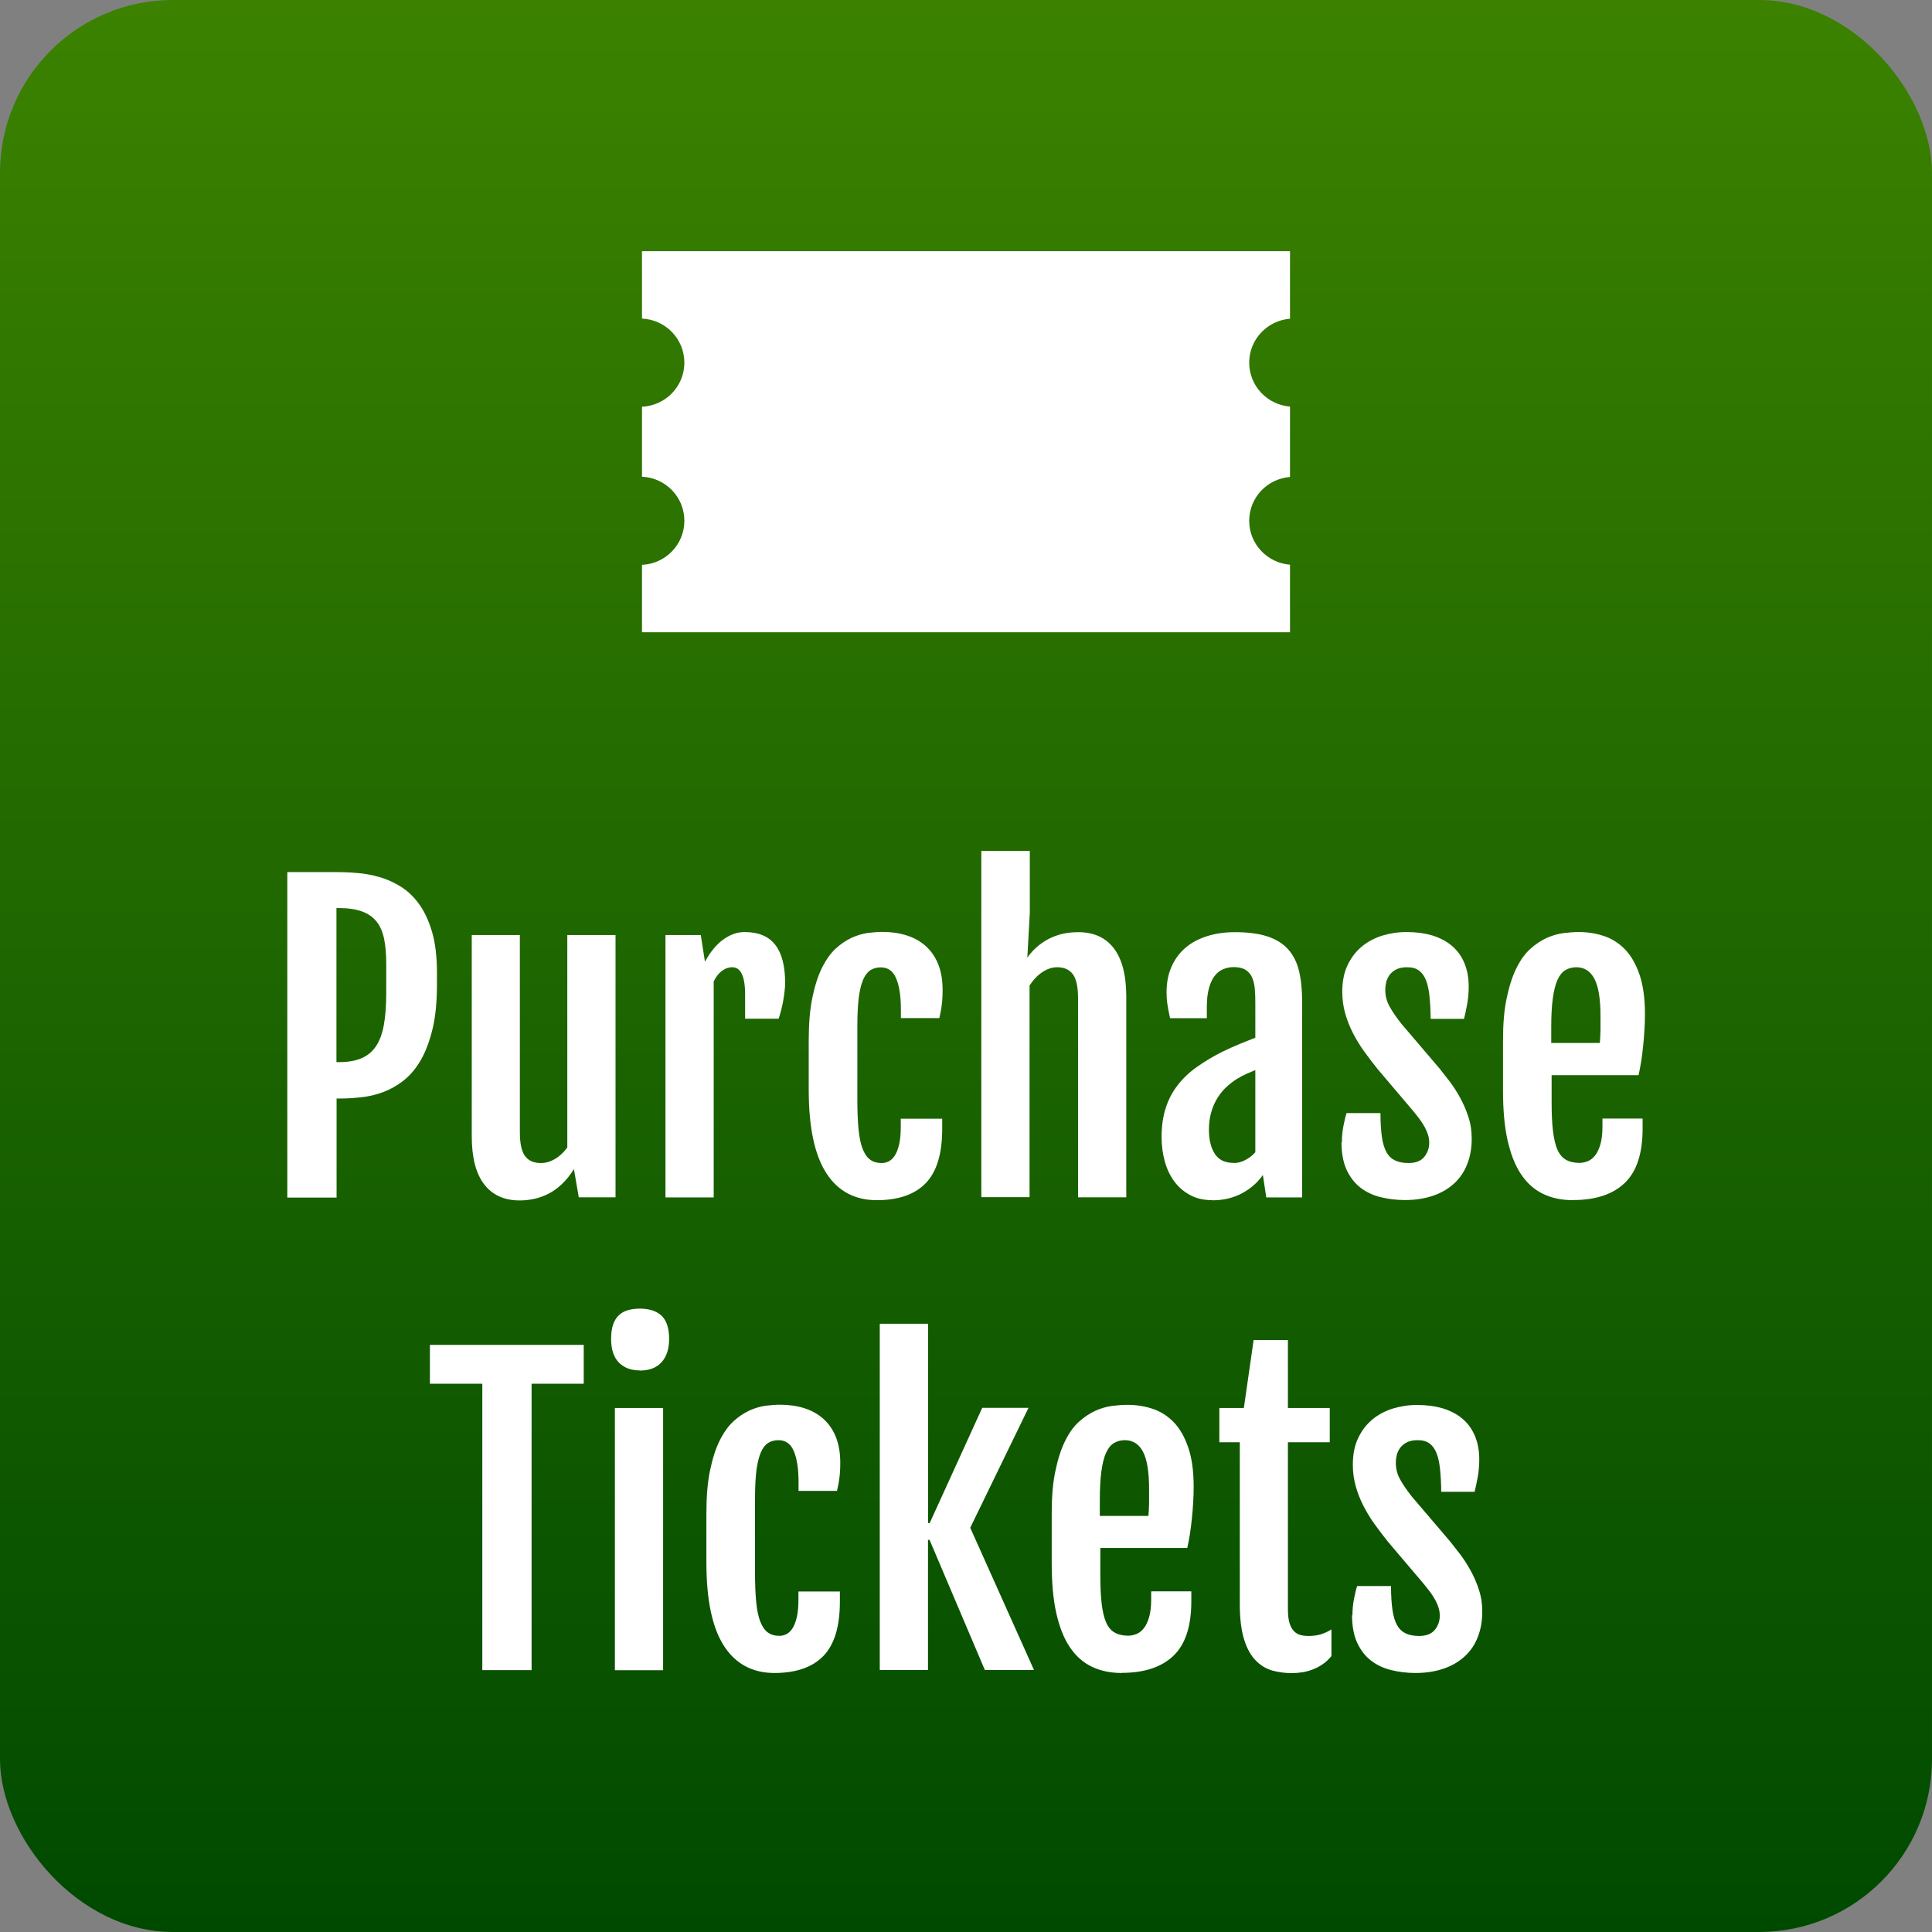
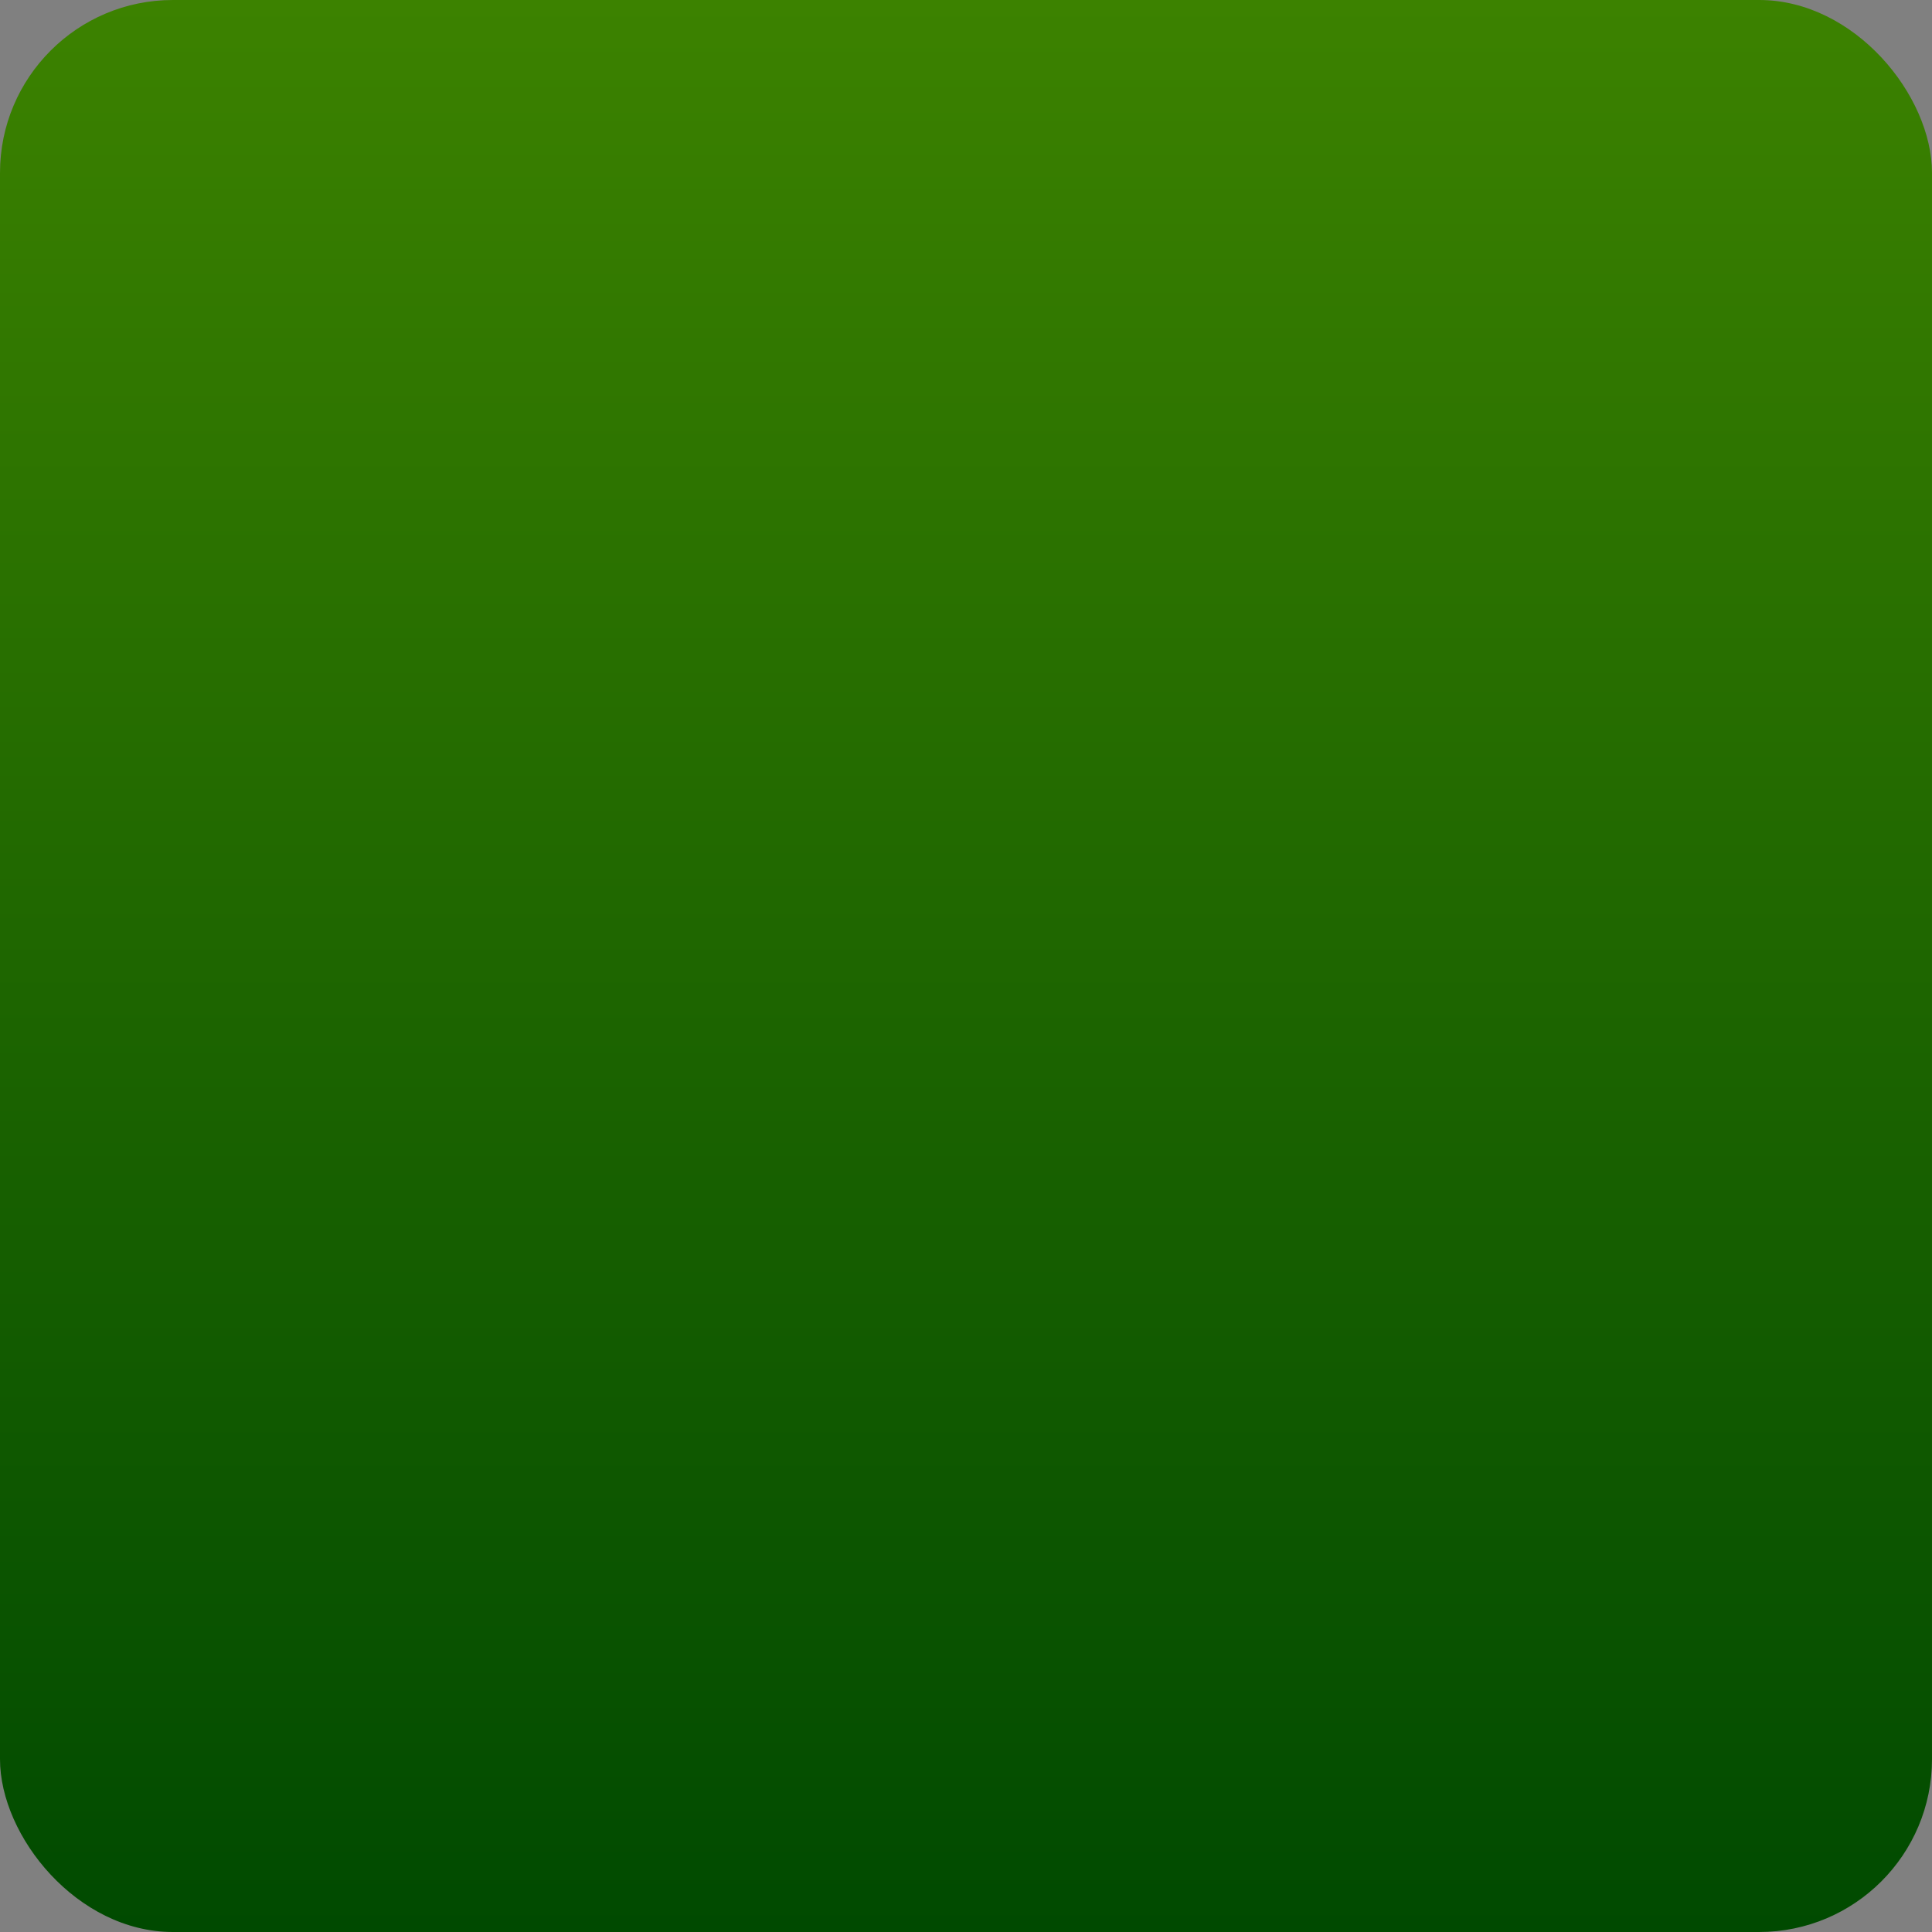
<svg xmlns="http://www.w3.org/2000/svg" id="lyr2" viewBox="0 0 148.21 148.21">
  <rect x="0" y="0" width="148.21" height="148.21" fill="#808080" stroke="none" />
  <defs>
    <linearGradient id="grd182" x1="74.11" y1="0" x2="74.11" y2="148.21" gradientUnits="userSpaceOnUse">
      <stop offset="0" stop-color="#3c8200" />
      <stop offset="1" stop-color="#004a00" />
    </linearGradient>
    <style>.cls-1{fill:#fff}</style>
  </defs>
  <g id="lyr1-2">
    <rect width="148.21" height="148.21" rx="13.26" ry="13.26" style="fill:url(#grd182)" />
-     <path class="cls-1" d="M22.04 66.9h3.78c.48 0 1 .02 1.57.07.57.04 1.14.15 1.71.31.57.16 1.12.41 1.65.74.53.33 1 .78 1.41 1.35.41.57.74 1.28.99 2.14.25.86.37 1.9.37 3.13v.88c0 1.33-.11 2.48-.34 3.42-.23.95-.53 1.75-.91 2.4-.38.65-.82 1.17-1.32 1.56s-1.02.68-1.56.88c-.54.2-1.09.33-1.64.39-.55.06-1.07.1-1.56.1h-.37v7.6h-3.78V66.92Zm3.97 14.58c.68 0 1.26-.1 1.72-.3.47-.2.84-.51 1.12-.93.28-.42.48-.97.6-1.64s.18-1.47.18-2.4v-2.25c0-.74-.05-1.38-.16-1.92s-.3-.99-.58-1.34-.65-.61-1.12-.78c-.47-.17-1.06-.26-1.77-.26h-.19v11.82H26ZM36.18 71.73h3.7v15.12c0 .89.14 1.5.41 1.85.27.35.67.52 1.2.52.37 0 .73-.1 1.08-.31.35-.2.67-.5.95-.88v-16.3h3.7v20.12H44.4l-.37-2.15h-.01c-.29.46-.6.84-.93 1.15s-.67.55-1.02.73c-.36.18-.72.31-1.09.39-.37.08-.74.12-1.11.12-1.18 0-2.09-.41-2.72-1.23-.64-.82-.96-2.05-.96-3.71V71.74ZM51.06 71.73h2.7l.32 2.05c.41-.76.88-1.33 1.41-1.71.53-.38 1.07-.57 1.63-.57 1.06 0 1.85.33 2.35.98.51.65.76 1.63.76 2.94 0 .17-.01.36-.04.59-.02.23-.06.47-.1.72-.04.25-.1.5-.16.74-.06.25-.13.48-.2.68h-2.57v-1.87c0-.41-.03-.74-.08-1.01-.05-.26-.12-.47-.21-.63-.09-.16-.19-.27-.31-.34-.12-.06-.24-.1-.38-.1-.29 0-.56.1-.81.29-.25.19-.46.46-.62.8v16.57h-3.7V71.74ZM67.26 92.07c-1.69 0-2.99-.7-3.88-2.09-.89-1.39-1.34-3.51-1.34-6.37v-3.8c0-1.28.09-2.37.28-3.28.19-.91.43-1.67.74-2.29s.66-1.11 1.05-1.47c.39-.36.8-.63 1.22-.83.42-.19.83-.31 1.24-.37.41-.05.78-.08 1.12-.08.68 0 1.3.09 1.87.27.56.18 1.05.45 1.46.82.41.37.73.83.95 1.38.22.55.34 1.21.34 1.96 0 .47-.02.87-.07 1.21-.04.34-.11.66-.18.97h-2.95v-.67c0-1.01-.12-1.8-.36-2.37-.24-.57-.63-.85-1.18-.85-.3 0-.56.07-.79.21-.22.14-.41.38-.56.72-.15.34-.26.8-.34 1.37-.07.57-.11 1.29-.11 2.16v5.71c0 .88.03 1.62.09 2.24s.16 1.11.31 1.5c.15.38.34.67.58.84.24.18.54.26.91.26.18 0 .37-.05.54-.14.17-.09.33-.25.46-.46.13-.21.24-.5.32-.85.08-.36.12-.8.12-1.32v-.63h3.18v.77c0 1.91-.42 3.3-1.26 4.17-.84.87-2.1 1.31-3.78 1.31ZM75.3 65.28H79v4.73l-.19 3.45c.27-.38.57-.69.88-.94.32-.25.64-.45.98-.6.34-.15.68-.26 1.02-.32s.69-.09 1.03-.09c1.18 0 2.09.41 2.72 1.23s.96 2.06.96 3.7v15.41h-3.7V76.57c0-.89-.14-1.5-.41-1.85-.27-.35-.67-.52-1.2-.52-.37 0-.74.12-1.12.37-.38.25-.7.59-.99 1.03v16.24h-3.7V65.27ZM93 92.07c-.62 0-1.18-.12-1.66-.37s-.89-.59-1.22-1.02c-.33-.43-.58-.94-.75-1.53-.17-.59-.26-1.23-.26-1.92 0-.83.1-1.56.31-2.21.2-.64.5-1.22.9-1.74.39-.52.88-.99 1.47-1.41s1.26-.83 2.03-1.21c.37-.18.79-.37 1.25-.56.46-.19.87-.35 1.23-.49v-2.66c0-.39-.01-.75-.04-1.09s-.1-.63-.21-.88c-.11-.25-.28-.44-.5-.58-.22-.14-.53-.21-.92-.21-.26 0-.52.05-.77.15-.25.1-.47.26-.66.5-.19.23-.34.55-.45.94-.11.39-.17.87-.17 1.45v.88h-2.82c-.09-.38-.15-.73-.2-1.04s-.07-.63-.07-.94c0-.75.13-1.41.39-1.99.26-.58.62-1.06 1.08-1.45s1.02-.68 1.66-.88c.64-.2 1.35-.3 2.12-.3 1 0 1.83.11 2.5.33.66.22 1.19.55 1.58.99.39.44.67.99.83 1.65.16.66.24 1.44.24 2.32v15.06h-2.75l-.26-1.72c-.4.57-.93 1.04-1.6 1.4-.67.36-1.43.54-2.29.54Zm1.64-2.85c.31 0 .62-.08.91-.24.3-.16.55-.36.75-.59v-6.3c-.19.08-.41.17-.66.28s-.51.25-.79.42c-.26.17-.52.37-.77.6-.25.23-.48.51-.68.83s-.36.68-.48 1.09c-.12.4-.18.85-.18 1.35 0 .77.15 1.39.45 1.85.3.47.78.7 1.45.7ZM102.94 87.64c0-.44.04-.86.12-1.27.08-.41.16-.74.24-.98h2.6c0 .73.04 1.34.11 1.83s.19.88.36 1.18.39.5.67.63.62.19 1.01.19c.56 0 .96-.16 1.21-.47.25-.31.38-.67.38-1.08 0-.21-.03-.42-.09-.61-.06-.2-.14-.39-.25-.59-.11-.2-.24-.4-.39-.61-.16-.2-.33-.43-.53-.67l-2.7-3.18c-.35-.44-.69-.88-1.02-1.34-.33-.45-.61-.92-.86-1.4-.25-.48-.45-.99-.6-1.51-.15-.53-.23-1.08-.23-1.67 0-.78.13-1.46.4-2.03.27-.58.63-1.05 1.08-1.43s.98-.66 1.57-.85c.59-.18 1.22-.28 1.88-.28.73 0 1.39.09 1.97.26.58.18 1.09.44 1.5.79.42.35.74.79.96 1.31.22.52.34 1.13.34 1.82 0 .47-.04.92-.12 1.36-.08.44-.16.81-.24 1.12h-2.56c0-.66-.04-1.24-.09-1.74-.05-.5-.14-.91-.27-1.23-.13-.33-.31-.57-.54-.74-.23-.17-.53-.25-.9-.25-.32 0-.59.05-.8.15-.21.1-.39.24-.52.4-.13.17-.22.35-.28.55-.05.21-.08.41-.08.63 0 .47.11.9.34 1.3.22.4.52.83.89 1.3l2.95 3.46c.21.26.46.58.75.96s.55.79.8 1.24c.25.45.47.95.64 1.48.18.54.26 1.09.26 1.68 0 .71-.11 1.36-.34 1.94-.22.58-.55 1.07-.99 1.48s-.98.73-1.61.95c-.64.22-1.37.34-2.18.34-.67 0-1.3-.08-1.9-.23-.59-.15-1.11-.4-1.55-.75s-.78-.8-1.04-1.37c-.25-.56-.38-1.26-.38-2.09ZM120.68 92.07c-.87 0-1.63-.16-2.3-.48s-1.23-.82-1.69-1.5-.8-1.56-1.04-2.62-.35-2.35-.35-3.85v-3.8c0-1.28.09-2.37.29-3.28.19-.91.44-1.67.75-2.29s.66-1.11 1.07-1.47c.4-.36.82-.63 1.25-.83.43-.19.85-.31 1.28-.37.42-.05.82-.08 1.18-.08.66 0 1.3.1 1.91.3.61.2 1.15.54 1.62 1.02.47.48.84 1.13 1.12 1.94s.42 1.82.42 3.02c0 .41-.01.82-.04 1.24-.02.42-.06.83-.1 1.23-.04.4-.09.8-.15 1.18s-.13.73-.2 1.05h-6.67v2.04c0 .88.03 1.61.1 2.21s.18 1.08.34 1.45c.16.37.38.63.66.79.28.16.63.24 1.04.24.22 0 .44-.05.66-.14.21-.09.4-.25.56-.46.16-.21.29-.5.39-.85.1-.36.15-.8.15-1.32v-.63h3.08v.77c0 1.91-.46 3.3-1.37 4.17-.91.87-2.23 1.31-3.95 1.31ZM122.73 80c0-.11.02-.25.03-.43 0-.18.02-.37.02-.56V77.94c0-1.32-.16-2.28-.47-2.86-.31-.58-.77-.88-1.39-.88-.32 0-.6.08-.85.23-.24.15-.44.4-.6.76-.16.36-.27.83-.35 1.41-.08.58-.12 1.31-.12 2.18v1.23h3.71ZM37 106.15h-4.02v-2.98h11.8v2.98h-4v21.97H37v-21.97ZM49.08 105.13c-.68 0-1.22-.21-1.61-.61s-.59-1.01-.59-1.8c0-.44.05-.81.15-1.1.1-.3.25-.54.44-.72.19-.18.42-.31.69-.39.27-.08.58-.12.93-.12.73 0 1.29.19 1.67.55.38.37.57.96.57 1.78 0 .76-.19 1.35-.58 1.78s-.94.64-1.67.64Zm-1.91 2.88h3.7v20.12h-3.7v-20.12ZM59.41 128.34c-1.69 0-2.99-.7-3.88-2.09-.89-1.39-1.34-3.51-1.34-6.37v-3.8c0-1.28.09-2.37.28-3.28.19-.91.43-1.67.74-2.29s.66-1.11 1.05-1.47c.39-.36.8-.63 1.22-.83.42-.19.83-.31 1.24-.37.41-.05.78-.08 1.12-.08.68 0 1.3.09 1.87.27.56.18 1.05.45 1.46.82.41.37.73.83.95 1.38.22.55.34 1.21.34 1.96 0 .47-.02.87-.07 1.21-.04.34-.11.66-.18.97h-2.95v-.67c0-1.01-.12-1.8-.36-2.37-.24-.57-.63-.85-1.18-.85-.3 0-.56.07-.79.21-.22.14-.41.38-.56.72-.15.34-.26.8-.34 1.37-.07.57-.11 1.29-.11 2.16v5.71c0 .88.03 1.62.09 2.24s.16 1.11.31 1.5c.15.38.34.67.58.84.24.18.54.26.91.26.18 0 .37-.05.54-.14.17-.09.33-.25.46-.46.13-.21.24-.5.32-.85.08-.36.12-.8.12-1.32v-.63h3.18v.77c0 1.91-.42 3.3-1.26 4.17-.84.87-2.1 1.31-3.78 1.31ZM67.5 101.55h3.7v15.29h.12l4.03-8.84h3.55l-4.47 9.2 4.89 10.91h-3.77l-4.24-9.98h-.12v9.98h-3.7v-26.57ZM86.06 128.34c-.87 0-1.63-.16-2.3-.48s-1.23-.82-1.69-1.5-.8-1.56-1.04-2.62-.35-2.35-.35-3.85v-3.8c0-1.28.09-2.37.29-3.28.19-.91.44-1.67.75-2.29s.66-1.11 1.07-1.47c.4-.36.82-.63 1.25-.83.43-.19.85-.31 1.28-.37.42-.05.82-.08 1.18-.08.66 0 1.3.1 1.91.3.61.2 1.15.54 1.62 1.02.47.48.84 1.13 1.12 1.94s.42 1.82.42 3.02c0 .41-.01.82-.04 1.24-.02.42-.06.83-.1 1.23-.04.4-.09.8-.15 1.18s-.13.73-.2 1.05h-6.67v2.04c0 .88.03 1.61.1 2.21s.18 1.08.34 1.45c.16.37.38.63.66.79.28.16.63.24 1.04.24.22 0 .44-.05.66-.14.21-.09.4-.25.56-.46.16-.21.29-.5.39-.85.1-.36.15-.8.15-1.32v-.63h3.08v.77c0 1.91-.46 3.3-1.37 4.17-.91.87-2.23 1.31-3.95 1.31Zm2.04-12.06c0-.11.02-.25.03-.43 0-.18.02-.37.02-.56V114.22c0-1.32-.16-2.28-.47-2.86-.31-.58-.77-.88-1.39-.88-.32 0-.6.08-.85.23-.24.15-.44.4-.6.76-.16.36-.27.83-.35 1.41-.08.58-.12 1.31-.12 2.18v1.23h3.71ZM95.1 110.64h-1.56v-2.63h1.88l.75-5.21h2.63v5.21h3.21v2.63H98.8v12.8c0 .44.04.79.12 1.06s.2.48.34.63c.15.15.32.25.51.3.19.05.4.07.61.07.36 0 .68-.04.96-.13s.54-.21.8-.37v2.04c-.21.26-.45.48-.69.64-.25.17-.5.3-.77.4-.26.1-.53.17-.8.21-.27.04-.54.06-.8.06-.52 0-1.01-.07-1.49-.2-.48-.14-.9-.4-1.27-.78s-.67-.92-.88-1.6-.33-1.57-.33-2.66v-12.47ZM103.75 123.92c0-.44.04-.86.12-1.27.08-.41.16-.74.24-.98h2.6c0 .73.04 1.34.11 1.83s.19.88.36 1.18.39.5.67.63.62.19 1.01.19c.56 0 .96-.16 1.21-.47.25-.31.38-.67.38-1.08 0-.21-.03-.42-.09-.61-.06-.2-.14-.39-.25-.59-.11-.2-.24-.4-.39-.61-.16-.2-.33-.43-.53-.67l-2.7-3.18c-.35-.44-.69-.88-1.02-1.34-.33-.45-.61-.92-.86-1.4-.25-.48-.45-.99-.6-1.51-.15-.53-.23-1.08-.23-1.67 0-.78.13-1.46.4-2.03.27-.58.63-1.05 1.08-1.43s.98-.66 1.57-.85c.59-.18 1.22-.28 1.88-.28.73 0 1.39.09 1.97.26.58.18 1.09.44 1.5.79.42.35.74.79.96 1.31.22.52.34 1.13.34 1.82 0 .47-.04.92-.12 1.36-.08.44-.16.81-.24 1.12h-2.56c0-.66-.04-1.24-.09-1.74-.05-.5-.14-.91-.27-1.23-.13-.33-.31-.57-.54-.74-.23-.17-.53-.25-.9-.25-.32 0-.59.05-.8.15-.21.1-.39.24-.52.4-.13.17-.22.35-.28.55-.05.21-.08.41-.08.63 0 .47.11.9.34 1.3.22.4.52.83.89 1.3l2.95 3.46c.21.26.46.58.75.96s.55.79.8 1.24c.25.45.47.95.64 1.48.18.54.26 1.09.26 1.68 0 .71-.11 1.36-.34 1.94-.22.58-.55 1.07-.99 1.48s-.98.73-1.61.95c-.64.22-1.37.34-2.18.34-.67 0-1.3-.08-1.9-.23-.59-.15-1.11-.4-1.55-.75s-.78-.8-1.04-1.37c-.25-.56-.38-1.26-.38-2.09ZM95.83 39.96c0-1.79 1.38-3.23 3.13-3.37v-5.4c-1.75-.14-3.13-1.59-3.13-3.37s1.38-3.23 3.13-3.37v-5.18H49.25v5.17c1.81.08 3.25 1.56 3.25 3.38s-1.44 3.3-3.25 3.38v5.37c1.81.08 3.25 1.56 3.25 3.38s-1.44 3.3-3.25 3.38v5.17h49.71v-5.18c-1.75-.14-3.13-1.59-3.13-3.37Z" />
  </g>
</svg>